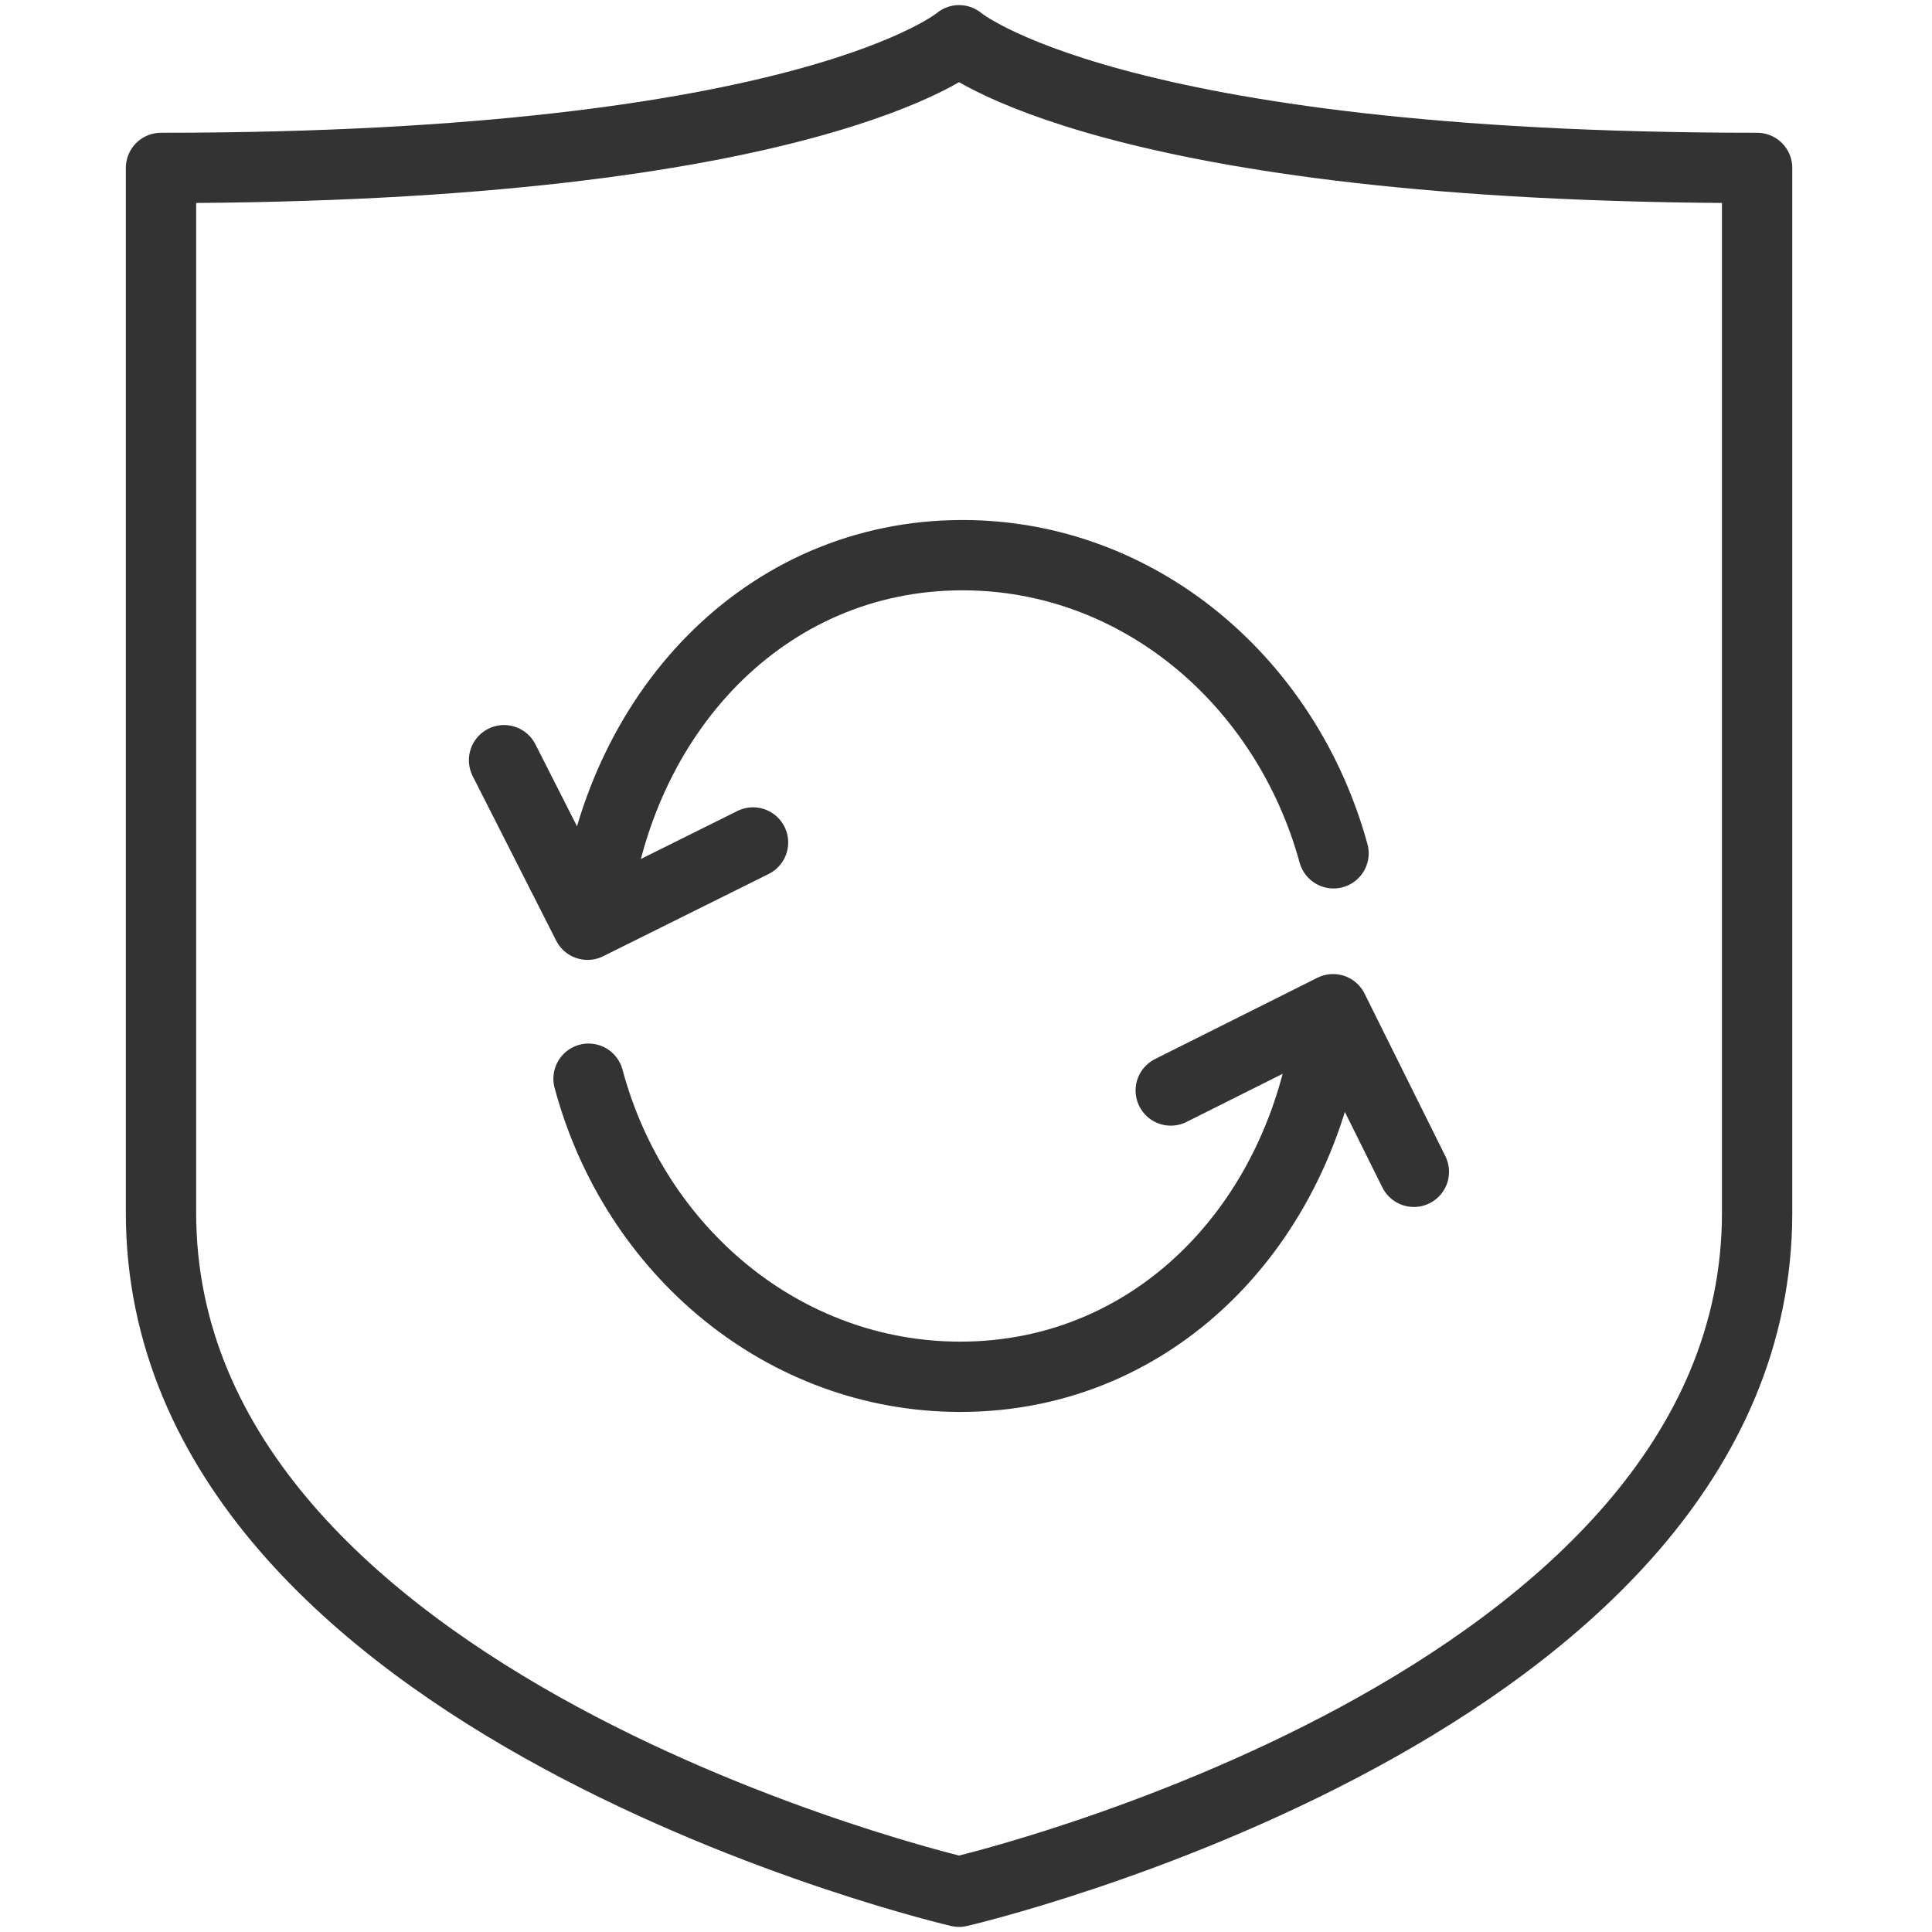
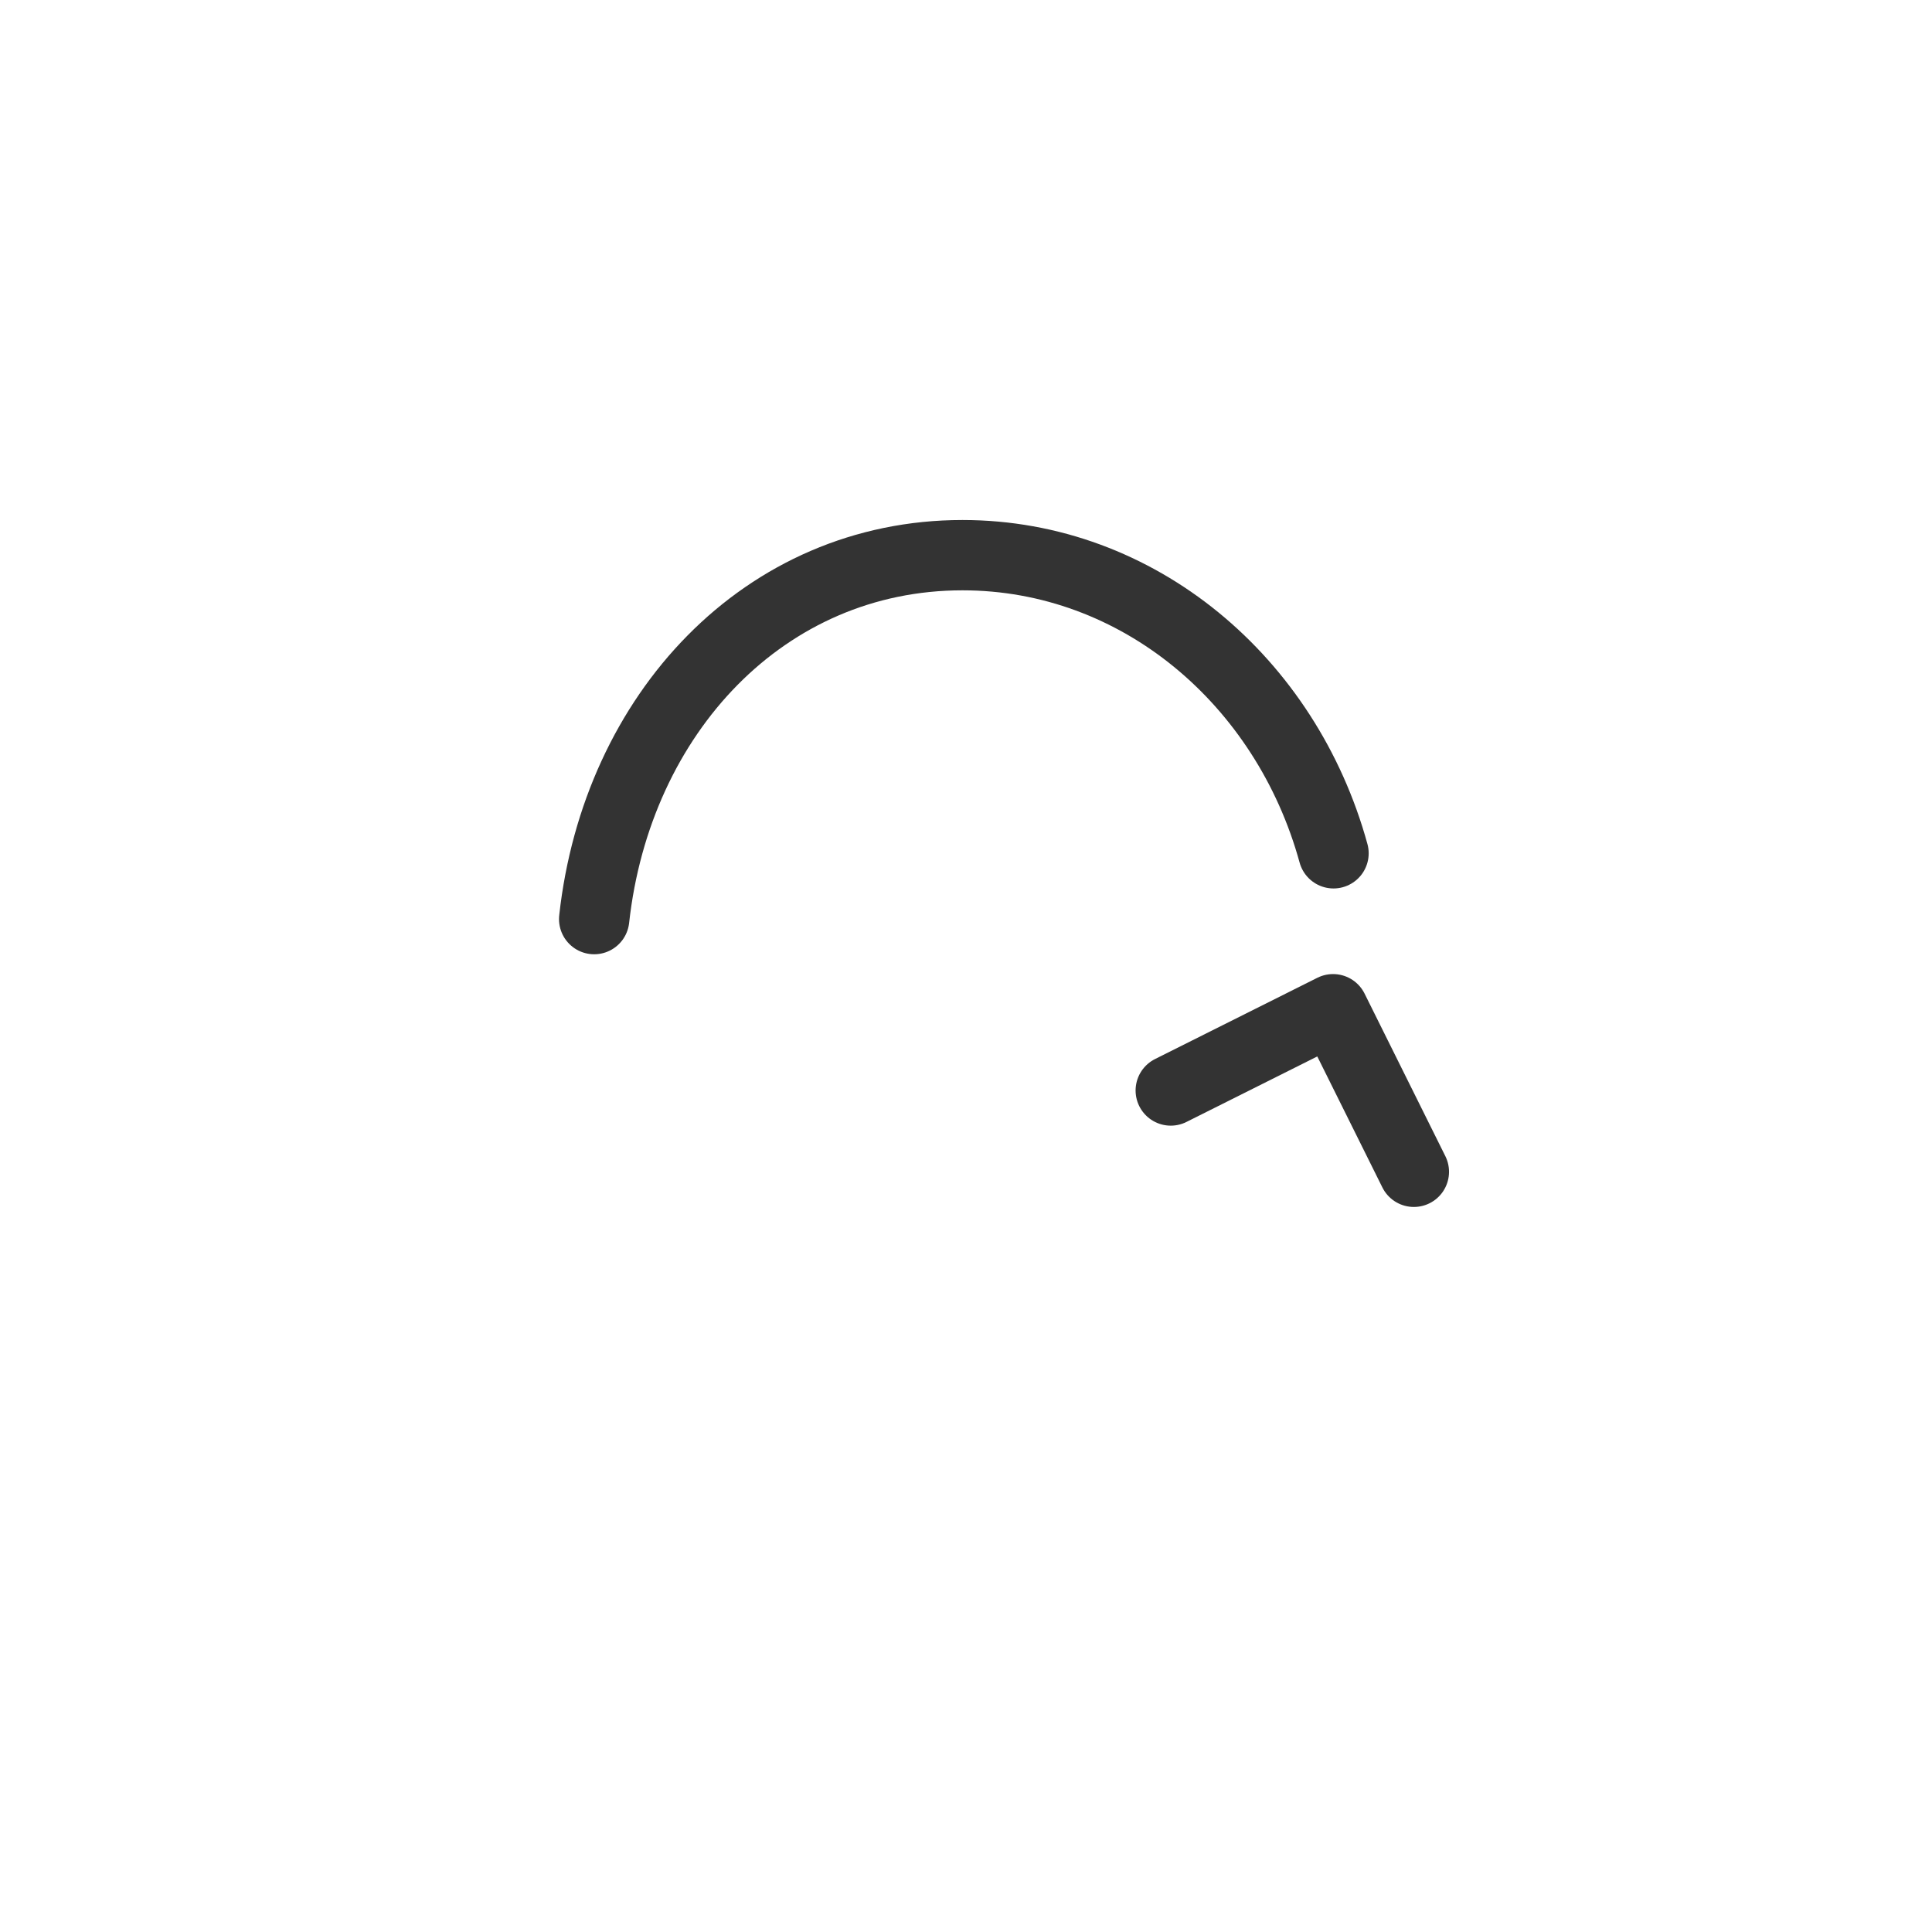
<svg xmlns="http://www.w3.org/2000/svg" width="48" height="48" viewBox="0 0 48 48" fill="none">
-   <path d="M23.828 47C23.828 47 4 42.4 4 30.131V4.172C20.112 4.172 23.828 1 23.828 1C23.828 1 27.543 4.172 43.655 4.172V30.131C43.655 42.4 23.828 47 23.828 47Z" stroke="#333333" stroke-width="1.747" stroke-linecap="round" stroke-linejoin="round" />
  <path d="M29.087 27.093L33.12 25.074L35.127 29.113" stroke="#333333" stroke-width="1.747" stroke-linecap="round" stroke-linejoin="round" />
-   <path d="M33.034 25.165C32.473 30.265 28.788 34.206 23.858 34.206C19.472 34.206 15.769 31.083 14.622 26.8" stroke="#333333" stroke-width="1.747" stroke-linecap="round" stroke-linejoin="round" />
-   <path d="M18.709 20.931L14.597 22.975L12.523 18.887" stroke="#333333" stroke-width="1.747" stroke-linecap="round" stroke-linejoin="round" />
  <path d="M14.762 22.835C15.323 17.735 18.996 13.793 23.913 13.793C28.281 13.793 31.954 16.917 33.131 21.2" stroke="#333333" stroke-width="1.747" stroke-linecap="round" stroke-linejoin="round" />
</svg>